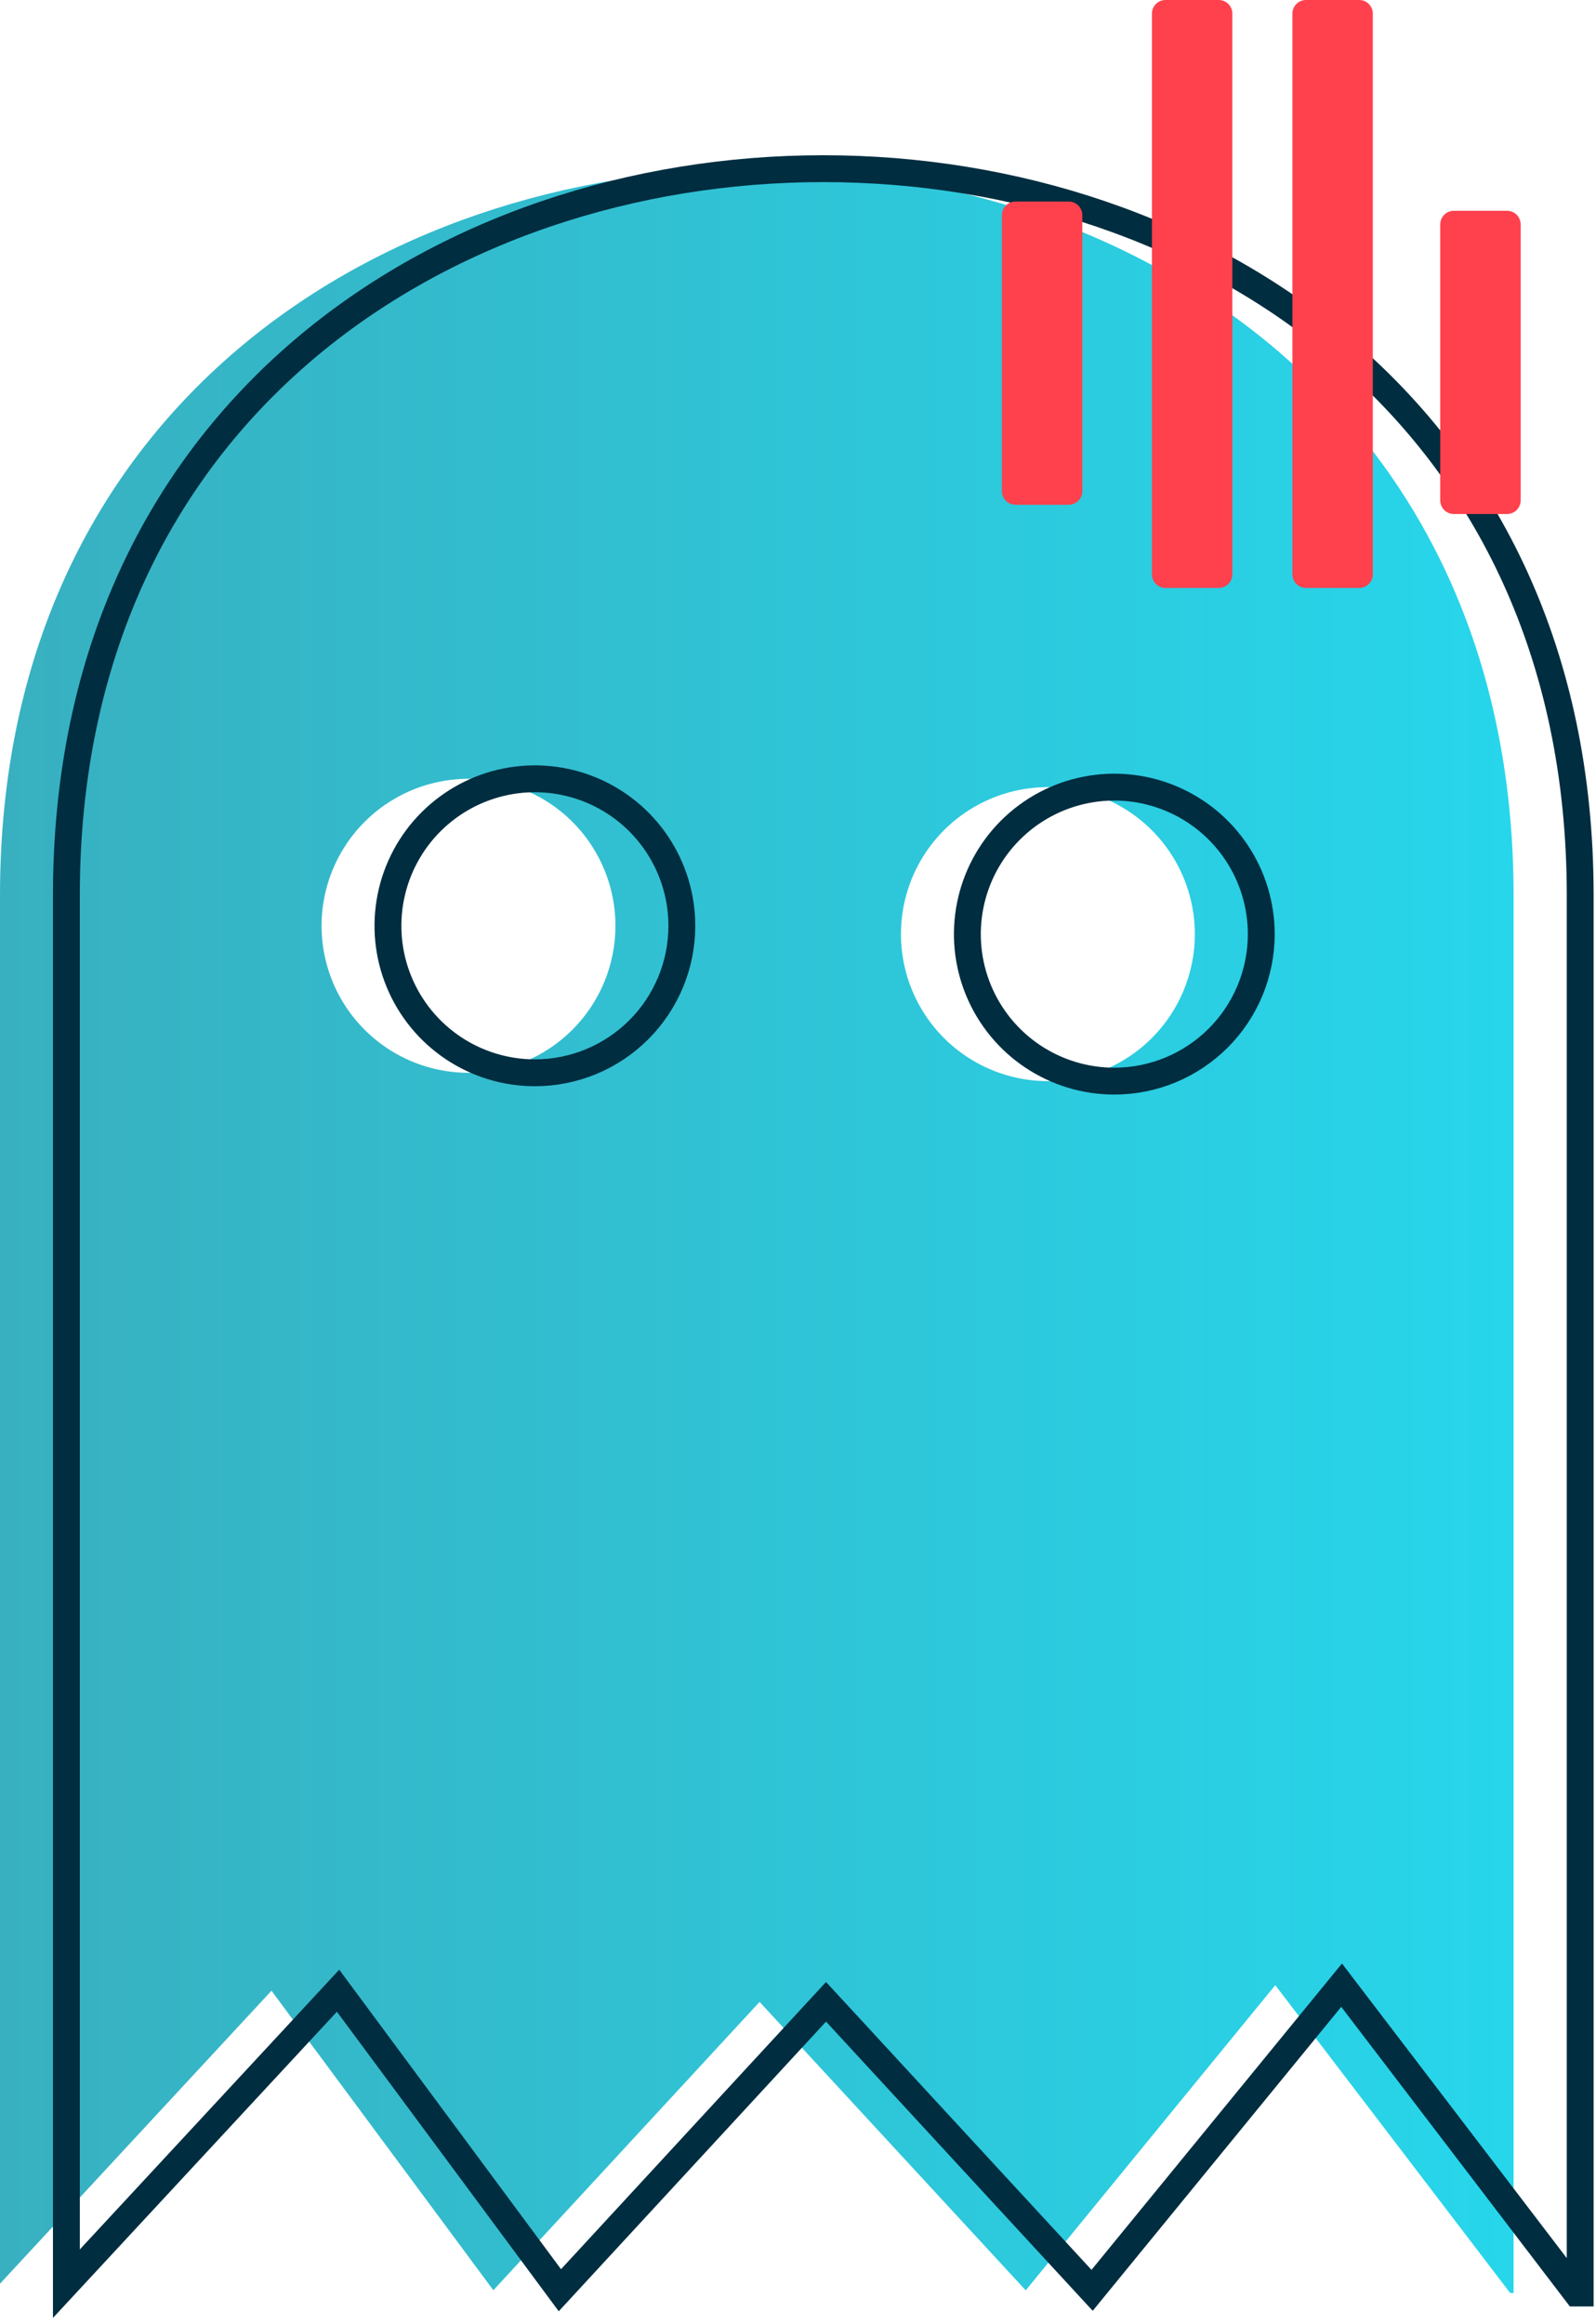
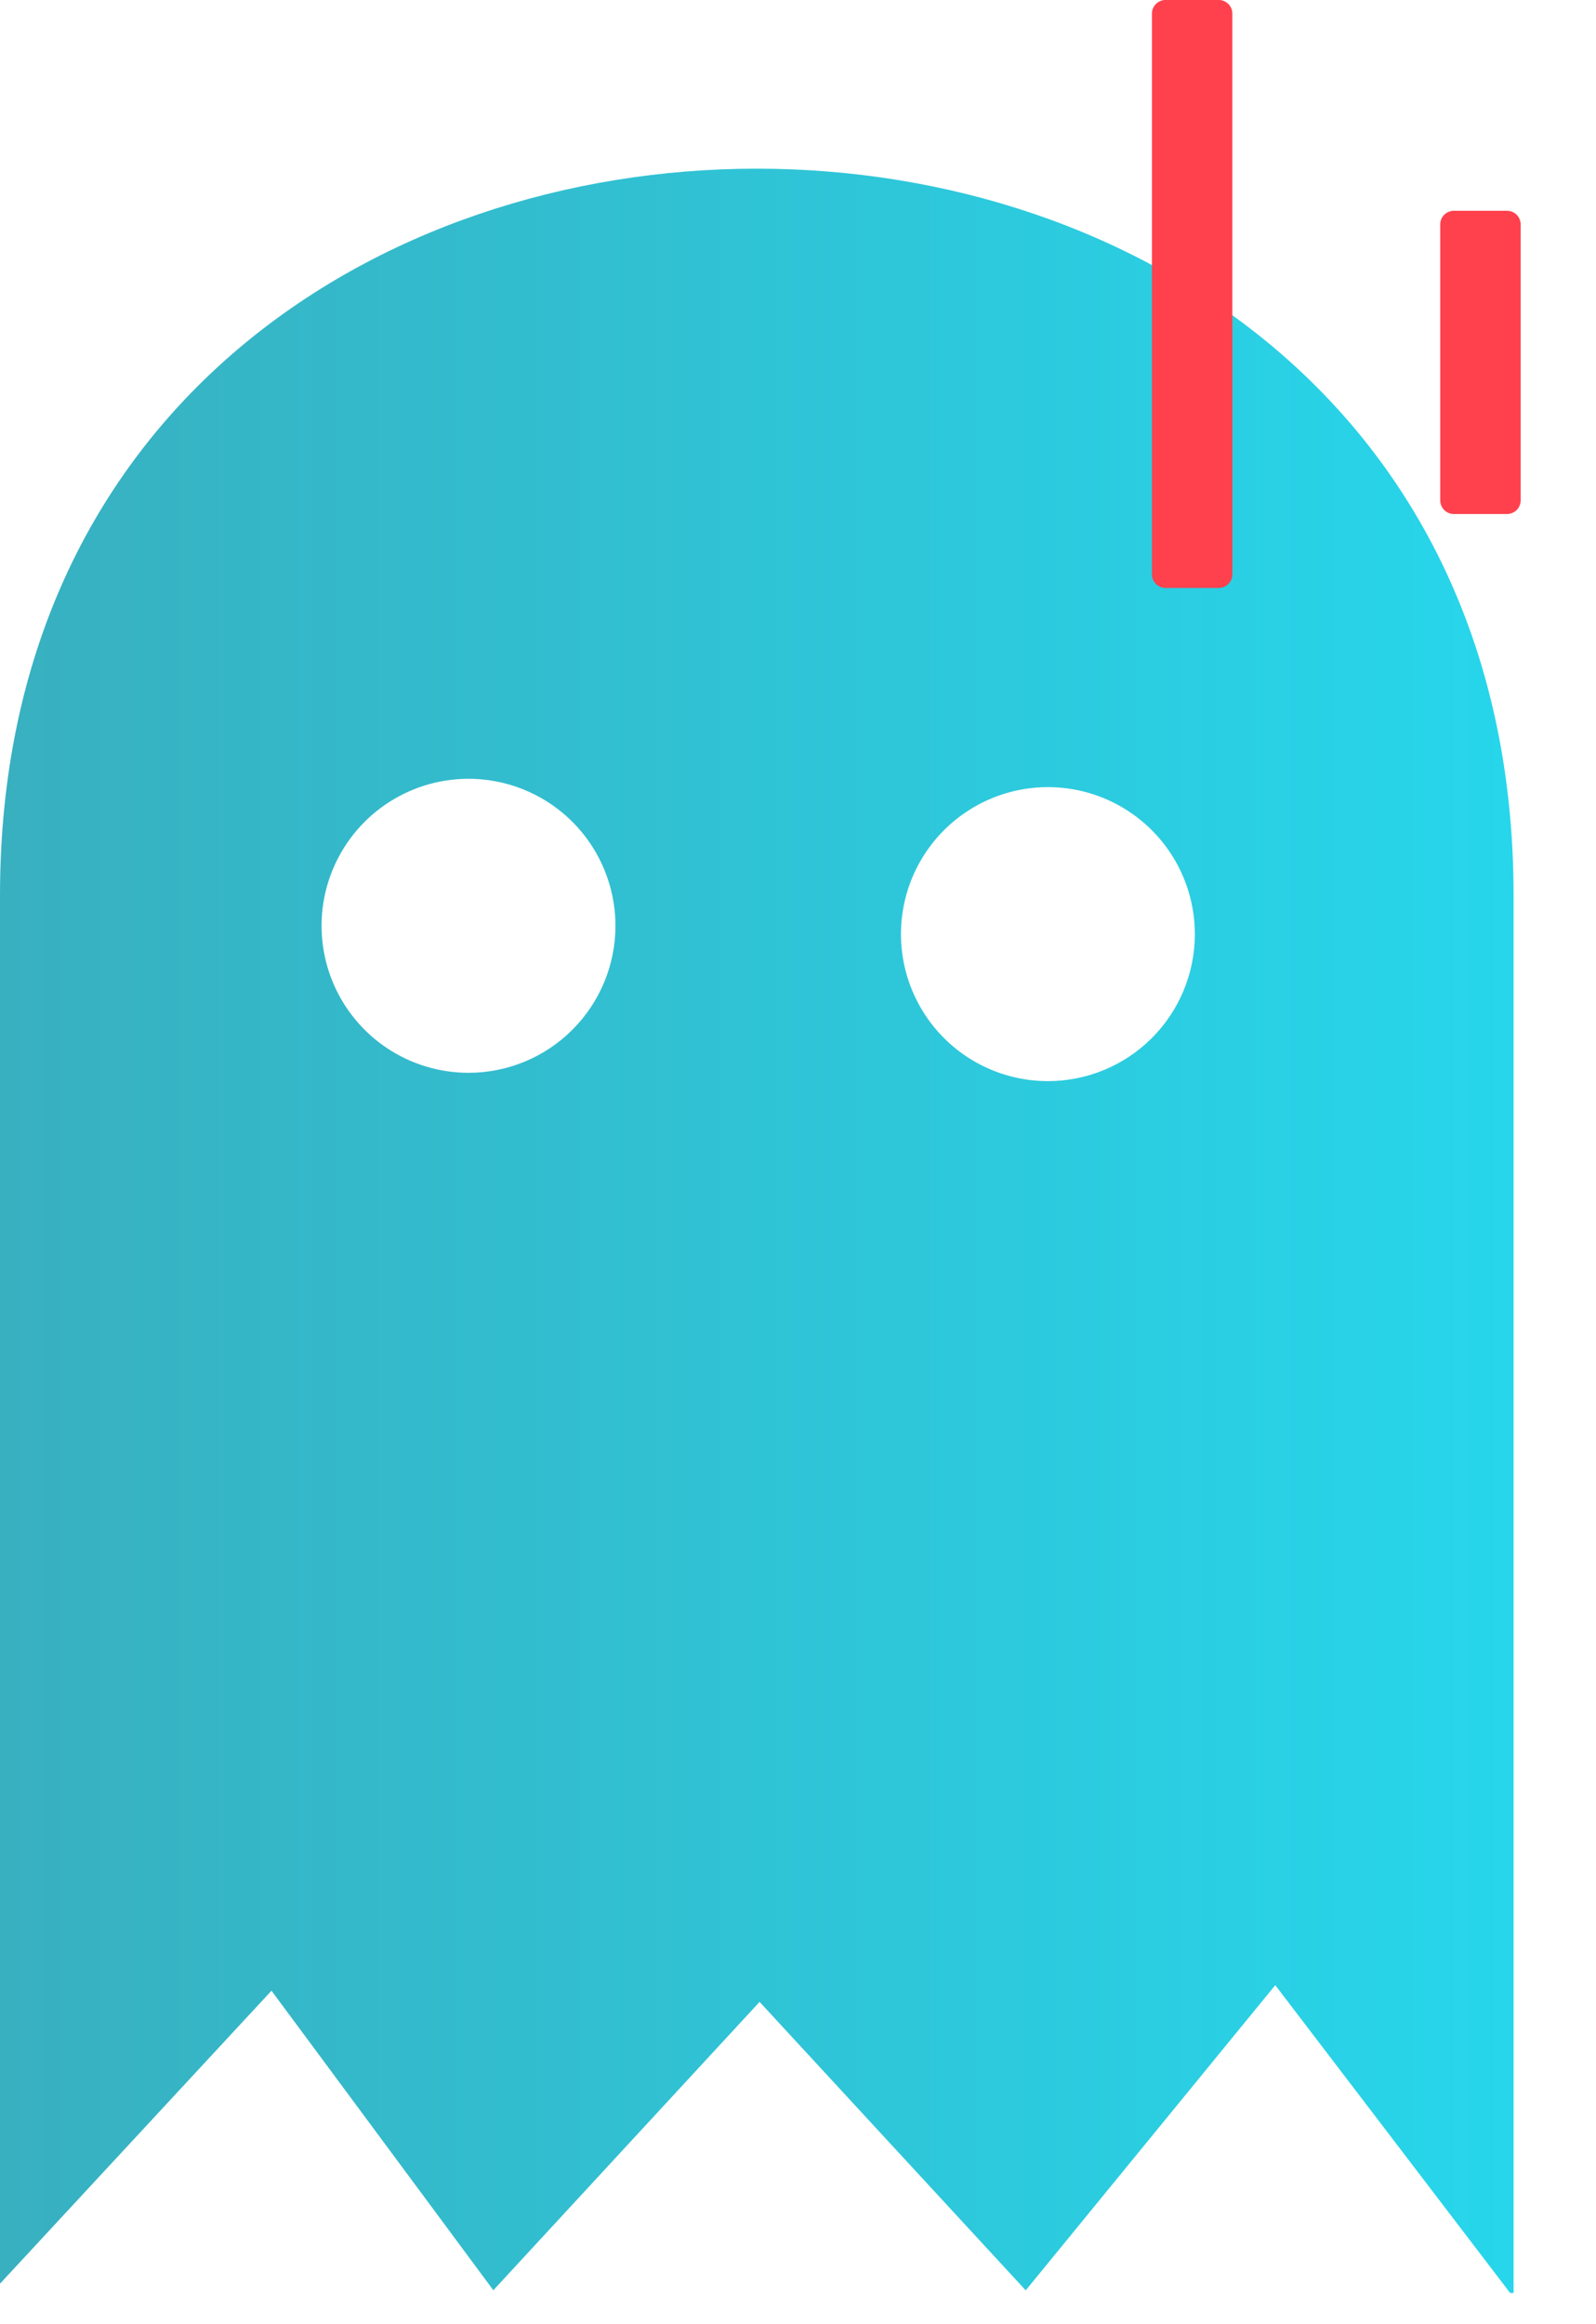
<svg xmlns="http://www.w3.org/2000/svg" width="101" height="147" viewBox="0 0 101 147" fill="none">
-   <path d="M0 56.637V144.465L17.181 125.932L31.22 144.88L48.069 126.639L64.911 144.886L80.703 125.581L95.568 145.056H95.784V56.639C95.784 -4.652 0 -4.652 0 56.637ZM29.651 67.865C27.811 67.865 26.013 67.32 24.483 66.299C22.954 65.277 21.762 63.825 21.058 62.125C20.354 60.426 20.169 58.556 20.528 56.752C20.887 54.948 21.773 53.291 23.073 51.99C24.374 50.69 26.031 49.804 27.835 49.445C29.639 49.086 31.509 49.271 33.208 49.975C34.907 50.679 36.36 51.871 37.382 53.401C38.403 54.93 38.948 56.728 38.948 58.568C38.948 59.789 38.707 60.999 38.239 62.127C37.771 63.255 37.086 64.281 36.221 65.144C35.357 66.007 34.332 66.692 33.203 67.159C32.074 67.626 30.864 67.866 29.643 67.865H29.651ZM66.317 68.392C64.477 68.392 62.679 67.847 61.15 66.826C59.62 65.804 58.428 64.352 57.724 62.652C57.02 60.953 56.835 59.083 57.194 57.279C57.553 55.475 58.438 53.818 59.739 52.517C61.04 51.217 62.697 50.331 64.501 49.972C66.305 49.613 68.175 49.798 69.874 50.502C71.573 51.206 73.026 52.398 74.047 53.928C75.069 55.457 75.614 57.255 75.614 59.095C75.614 60.316 75.373 61.526 74.905 62.654C74.438 63.783 73.752 64.808 72.888 65.672C72.024 66.535 70.998 67.22 69.869 67.686C68.74 68.153 67.531 68.393 66.309 68.392H66.317Z" fill="url(#paint0_linear)" />
-   <path d="M4.201 56.637V144.465L21.394 125.932L35.431 144.88L52.274 126.633L69.112 144.886L84.901 125.581L99.766 145.056H100V56.639C100 -4.652 4.201 -4.652 4.201 56.637ZM33.851 67.865C32.012 67.865 30.214 67.32 28.684 66.299C27.155 65.277 25.962 63.825 25.258 62.125C24.554 60.426 24.37 58.556 24.729 56.752C25.087 54.948 25.973 53.291 27.274 51.99C28.575 50.69 30.232 49.804 32.036 49.445C33.84 49.086 35.71 49.271 37.409 49.975C39.108 50.679 40.561 51.871 41.582 53.401C42.604 54.93 43.149 56.728 43.149 58.568C43.149 61.033 42.169 63.398 40.425 65.142C38.682 66.885 36.317 67.865 33.851 67.865ZM70.519 68.392C68.68 68.392 66.882 67.847 65.352 66.826C63.823 65.804 62.63 64.352 61.926 62.652C61.222 60.953 61.038 59.083 61.397 57.279C61.755 55.475 62.641 53.818 63.942 52.517C65.243 51.217 66.9 50.331 68.704 49.972C70.508 49.613 72.378 49.798 74.077 50.502C75.776 51.206 77.228 52.398 78.25 53.928C79.272 55.457 79.817 57.255 79.817 59.095C79.816 61.56 78.836 63.925 77.093 65.668C75.349 67.412 72.985 68.391 70.519 68.392V68.392Z" stroke="#002D40" stroke-width="1.7" stroke-miterlimit="10" stroke-linecap="round" />
-   <path d="M67.631 12.749H64.264C63.789 12.749 63.404 13.135 63.404 13.61V31.07C63.404 31.545 63.789 31.931 64.264 31.931H67.631C68.107 31.931 68.492 31.545 68.492 31.07V13.61C68.492 13.135 68.107 12.749 67.631 12.749Z" fill="#FF414D" />
+   <path d="M0 56.637V144.465L17.181 125.932L31.22 144.88L48.069 126.639L64.911 144.886L80.703 125.581L95.568 145.056H95.784V56.639C95.784 -4.652 0 -4.652 0 56.637ZM29.651 67.865C27.811 67.865 26.013 67.32 24.483 66.299C22.954 65.277 21.762 63.825 21.058 62.125C20.354 60.426 20.169 58.556 20.528 56.752C20.887 54.948 21.773 53.291 23.073 51.99C24.374 50.69 26.031 49.804 27.835 49.445C29.639 49.086 31.509 49.271 33.208 49.975C34.907 50.679 36.36 51.871 37.382 53.401C38.403 54.93 38.948 56.728 38.948 58.568C38.948 59.789 38.707 60.999 38.239 62.127C37.771 63.255 37.086 64.281 36.221 65.144C35.357 66.007 34.332 66.692 33.203 67.159C32.074 67.626 30.864 67.866 29.643 67.865H29.651M66.317 68.392C64.477 68.392 62.679 67.847 61.15 66.826C59.62 65.804 58.428 64.352 57.724 62.652C57.02 60.953 56.835 59.083 57.194 57.279C57.553 55.475 58.438 53.818 59.739 52.517C61.04 51.217 62.697 50.331 64.501 49.972C66.305 49.613 68.175 49.798 69.874 50.502C71.573 51.206 73.026 52.398 74.047 53.928C75.069 55.457 75.614 57.255 75.614 59.095C75.614 60.316 75.373 61.526 74.905 62.654C74.438 63.783 73.752 64.808 72.888 65.672C72.024 66.535 70.998 67.22 69.869 67.686C68.74 68.153 67.531 68.393 66.309 68.392H66.317Z" fill="url(#paint0_linear)" />
  <path d="M77.126 0H73.759C73.283 0 72.898 0.385 72.898 0.861V36.332C72.898 36.808 73.283 37.193 73.759 37.193H77.126C77.601 37.193 77.987 36.808 77.987 36.332V0.861C77.987 0.385 77.601 0 77.126 0Z" fill="#FF414D" />
-   <path d="M86.015 0H82.649C82.173 0 81.788 0.385 81.788 0.861V36.332C81.788 36.808 82.173 37.193 82.649 37.193H86.015C86.491 37.193 86.876 36.808 86.876 36.332V0.861C86.876 0.385 86.491 0 86.015 0Z" fill="#FF414D" />
  <path d="M95.371 13.334H92.004C91.528 13.334 91.143 13.72 91.143 14.195V31.654C91.143 32.13 91.528 32.516 92.004 32.516H95.371C95.846 32.516 96.232 32.13 96.232 31.654V14.195C96.232 13.72 95.846 13.334 95.371 13.334Z" fill="#FF414D" />
  <defs>
    <linearGradient id="paint0_linear" x1="-0.008" y1="77.865" x2="95.784" y2="77.865" gradientUnits="userSpaceOnUse">
      <stop stop-color="#38B0C0" />
      <stop offset="1" stop-color="#27D6EB" />
    </linearGradient>
  </defs>
</svg>